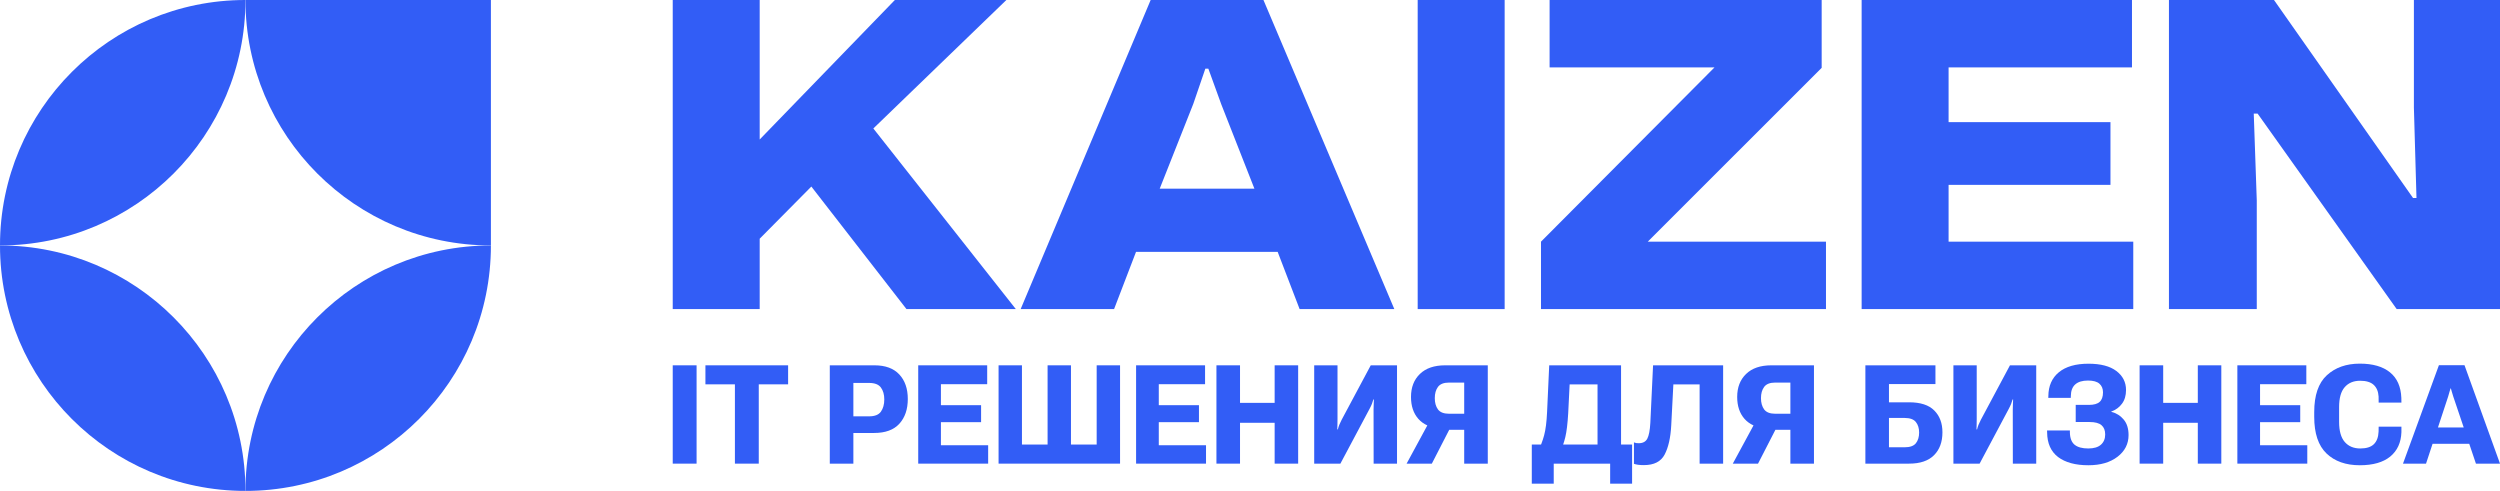
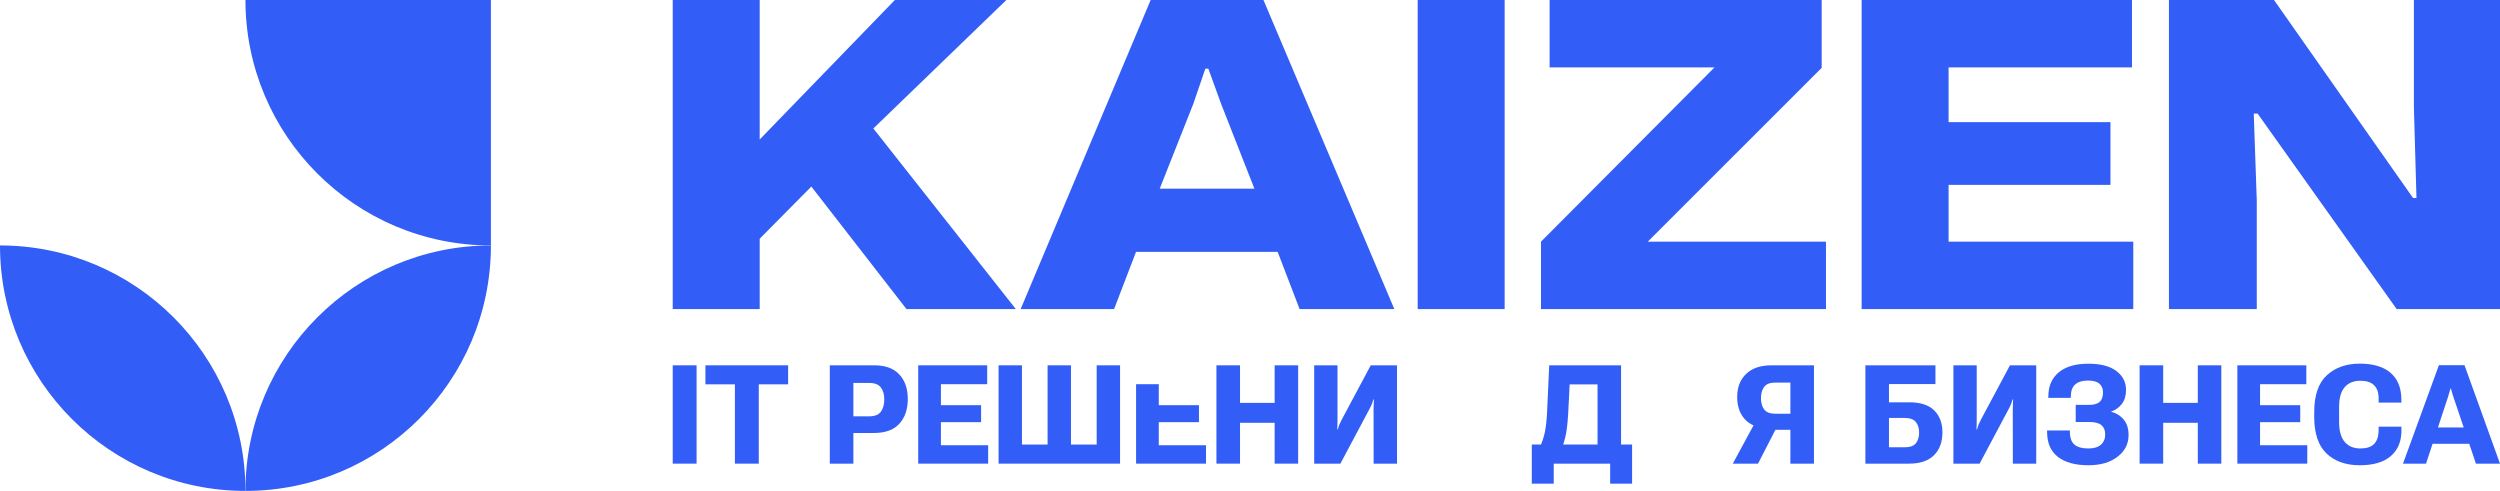
<svg xmlns="http://www.w3.org/2000/svg" width="275" height="54" viewBox="0 0 275 54" fill="none">
  <path d="M0 27C-6.51808e-07 41.912 12.088 54 27 54C27 39.088 14.912 27 0 27Z" fill="#325DF6" />
-   <path d="M0 27C14.912 27 27 14.912 27 0C12.088 0 2.36041e-06 12.088 0 27Z" fill="#325DF6" />
  <path d="M54 27C39.088 27 27 14.912 27 0L54 3.68644e-05V27Z" fill="#325DF6" />
  <path d="M54 27C39.088 27 27 39.088 27 54C41.911 54 54 41.912 54 27Z" fill="#325DF6" />
  <path d="M74 34V0H83.566V15.344L98.435 0H110.7L96.067 14.132L111.741 34H99.713L89.248 20.521L83.566 26.258V34H74Z" fill="#325DF6" />
  <path d="M112.272 34L126.573 0H138.98L153.376 34H142.958L140.543 27.704H124.963L122.548 34H112.272ZM127.568 20.755H137.986L134.34 11.473L132.919 7.556H132.587L131.262 11.427L127.568 20.755Z" fill="#325DF6" />
  <path d="M155.945 34V0H165.511V34H155.945Z" fill="#325DF6" />
  <path d="M169.509 34V26.584L188.593 7.416H170.456V0H200.384V7.462L181.253 26.584H200.858V34H169.509Z" fill="#325DF6" />
  <path d="M204.78 34V0H234.518V7.416H212.356L214.345 5.41V15.344L212.404 13.432H232.151V20.335H212.404L214.345 18.422V28.543L212.356 26.584H234.66V34H204.78Z" fill="#325DF6" />
  <path d="M238.584 34V0H250.139L265.434 21.78H265.813L265.529 11.846V0H275V34H263.635L248.339 12.499H247.913L248.245 22.06V34H238.584Z" fill="#325DF6" />
  <path d="M74 51V40.185H76.624V51H74Z" fill="#325DF6" />
  <path d="M77.597 42.277V40.185H86.692V42.277H83.464V51H80.84V42.277H77.597Z" fill="#325DF6" />
  <path d="M91.277 51V40.185H96.186C97.387 40.185 98.3 40.52 98.923 41.189C99.547 41.858 99.858 42.758 99.858 43.89C99.858 45.023 99.549 45.928 98.931 46.608C98.317 47.287 97.39 47.627 96.148 47.627H93.871V51H91.277ZM93.871 45.797H95.605C96.224 45.797 96.656 45.625 96.902 45.28C97.149 44.93 97.272 44.482 97.272 43.937C97.272 43.402 97.149 42.967 96.902 42.632C96.656 42.293 96.224 42.123 95.605 42.123H93.871V45.797Z" fill="#325DF6" />
  <path d="M101.005 51V40.185H108.591V42.262H103.501V44.57H107.92V46.438H103.501V48.977H108.697V51H101.005Z" fill="#325DF6" />
  <path d="M109.843 40.185H112.414V48.9H115.235V40.185H117.806V48.9H120.634V40.185H123.206V51H109.843V40.185Z" fill="#325DF6" />
-   <path d="M124.97 51V40.185H132.557V42.262H127.466V44.57H131.885V46.438H127.466V48.977H132.662V51H124.97Z" fill="#325DF6" />
+   <path d="M124.97 51V40.185V42.262H127.466V44.57H131.885V46.438H127.466V48.977H132.662V51H124.97Z" fill="#325DF6" />
  <path d="M133.808 51V40.185H136.402V44.315H140.211V40.185H142.797V51H140.211V46.507H136.402V51H133.808Z" fill="#325DF6" />
  <path d="M153.672 51H151.1L151.092 45.072C151.092 44.85 151.098 44.65 151.108 44.469C151.118 44.284 151.125 44.109 151.13 43.944H151.07C151.025 44.104 150.972 44.264 150.911 44.423C150.851 44.577 150.763 44.763 150.648 44.979L147.443 51H144.562V40.185H147.126V46.075C147.126 46.301 147.123 46.51 147.118 46.7C147.113 46.885 147.108 47.063 147.103 47.233H147.164C147.209 47.047 147.262 46.88 147.322 46.731C147.387 46.582 147.475 46.394 147.586 46.168L150.783 40.185H153.672V51Z" fill="#325DF6" />
-   <path d="M163.656 51H161.062V47.279H158.717L158.355 47.125C157.339 47.037 156.56 46.687 156.017 46.075C155.479 45.463 155.21 44.66 155.21 43.667C155.21 42.606 155.537 41.763 156.19 41.135C156.844 40.502 157.769 40.185 158.965 40.185H163.656V51ZM161.062 45.511V42.084H159.388C158.815 42.084 158.41 42.244 158.174 42.563C157.942 42.877 157.827 43.288 157.827 43.798C157.827 44.302 157.942 44.714 158.174 45.033C158.41 45.352 158.815 45.511 159.388 45.511H161.062ZM157.502 51H154.727L157.329 46.198H159.968L157.502 51Z" fill="#325DF6" />
  <path d="M177.117 53.207V51H170.91V53.207H168.497V48.9H179.53V53.207H177.117ZM170.413 40.185H178.316V50.969H175.729V42.285H172.66L172.502 45.465C172.436 46.597 172.331 47.469 172.185 48.082C172.039 48.689 171.838 49.263 171.582 49.803H169.108C169.445 49.134 169.694 48.494 169.855 47.881C170.021 47.264 170.129 46.409 170.179 45.319L170.413 40.185Z" fill="#325DF6" />
-   <path d="M181.837 40.185H189.544V51H186.958V42.285H184.07L183.836 46.785C183.765 48.144 183.524 49.214 183.112 49.996C182.705 50.773 181.946 51.162 180.835 51.162C180.558 51.162 180.337 51.149 180.171 51.123C180.005 51.097 179.859 51.064 179.734 51.023V48.661C179.819 48.697 179.902 48.723 179.982 48.738C180.068 48.748 180.161 48.754 180.261 48.754C180.714 48.754 181.028 48.586 181.204 48.252C181.38 47.912 181.491 47.338 181.536 46.53L181.837 40.185Z" fill="#325DF6" />
  <path d="M199.536 51H196.942V47.279H194.597L194.235 47.125C193.219 47.037 192.44 46.687 191.897 46.075C191.359 45.463 191.09 44.66 191.09 43.667C191.09 42.606 191.417 41.763 192.071 41.135C192.724 40.502 193.649 40.185 194.846 40.185H199.536V51ZM196.942 45.511V42.084H195.268C194.695 42.084 194.29 42.244 194.054 42.563C193.823 42.877 193.707 43.288 193.707 43.798C193.707 44.302 193.823 44.714 194.054 45.033C194.29 45.352 194.695 45.511 195.268 45.511H196.942ZM193.383 51H190.608L193.209 46.198H195.849L193.383 51Z" fill="#325DF6" />
  <path d="M205.192 51V40.185H212.899V42.246H207.786V44.253H210.003C211.255 44.253 212.178 44.554 212.771 45.156C213.369 45.753 213.668 46.553 213.668 47.557C213.668 48.617 213.359 49.456 212.741 50.073C212.127 50.691 211.212 51 209.996 51H205.192ZM207.786 45.975V49.201H209.513C210.101 49.201 210.514 49.052 210.75 48.754C210.986 48.45 211.104 48.059 211.104 47.58C211.104 47.112 210.986 46.728 210.75 46.43C210.514 46.126 210.101 45.975 209.513 45.975H207.786Z" fill="#325DF6" />
  <path d="M223.985 51H221.413L221.406 45.072C221.406 44.85 221.411 44.65 221.421 44.469C221.431 44.284 221.438 44.109 221.443 43.944H221.383C221.338 44.104 221.285 44.264 221.225 44.423C221.164 44.577 221.076 44.763 220.961 44.979L217.756 51H214.875V40.185H217.439V46.075C217.439 46.301 217.436 46.51 217.431 46.7C217.426 46.885 217.421 47.063 217.416 47.233H217.477C217.522 47.047 217.575 46.88 217.635 46.731C217.7 46.582 217.788 46.394 217.899 46.168L221.096 40.185H223.985V51Z" fill="#325DF6" />
  <path d="M229.708 49.332C230.327 49.332 230.792 49.194 231.103 48.916C231.415 48.638 231.571 48.262 231.571 47.789C231.571 47.341 231.435 47.001 231.164 46.77C230.897 46.538 230.457 46.422 229.844 46.422H228.328V44.539H229.769C230.322 44.539 230.719 44.428 230.96 44.207C231.206 43.986 231.33 43.636 231.33 43.157C231.33 42.756 231.199 42.439 230.937 42.208C230.676 41.976 230.256 41.86 229.678 41.86C229.055 41.86 228.585 42.004 228.268 42.293C227.956 42.576 227.798 43 227.793 43.566L227.785 43.767H225.312L225.319 43.566C225.329 42.45 225.714 41.577 226.473 40.95C227.237 40.322 228.323 40.008 229.731 40.008C231.068 40.008 232.091 40.275 232.8 40.81C233.509 41.346 233.863 42.043 233.863 42.902C233.863 43.51 233.715 44.011 233.418 44.408C233.127 44.804 232.735 45.092 232.242 45.272V45.303C232.79 45.437 233.243 45.717 233.599 46.144C233.961 46.566 234.142 47.138 234.142 47.858C234.142 48.825 233.738 49.621 232.928 50.243C232.119 50.866 231.051 51.177 229.723 51.177C228.301 51.177 227.19 50.876 226.39 50.274C225.596 49.667 225.194 48.766 225.184 47.572L225.176 47.349H227.687V47.549C227.697 48.182 227.868 48.638 228.2 48.916C228.537 49.194 229.04 49.332 229.708 49.332Z" fill="#325DF6" />
  <path d="M235.357 51V40.185H237.951V44.315H241.759V40.185H244.345V51H241.759V46.507H237.951V51H235.357Z" fill="#325DF6" />
  <path d="M246.11 51V40.185H253.696V42.262H248.606V44.57H253.025V46.438H248.606V48.977H253.802V51H246.11Z" fill="#325DF6" />
  <path d="M254.564 45.851V45.334C254.564 43.481 255.026 42.13 255.951 41.281C256.881 40.427 258.09 40 259.578 40C261.006 40 262.112 40.319 262.897 40.957C263.681 41.59 264.098 42.527 264.148 43.767L264.156 44.284H261.652L261.645 43.612C261.61 43.057 261.429 42.63 261.102 42.331C260.775 42.033 260.28 41.883 259.616 41.883C258.892 41.883 258.324 42.12 257.912 42.594C257.505 43.062 257.301 43.79 257.301 44.778V46.407C257.301 47.405 257.51 48.144 257.927 48.622C258.344 49.096 258.912 49.332 259.631 49.332C260.3 49.332 260.795 49.178 261.117 48.869C261.444 48.555 261.62 48.087 261.645 47.464L261.652 46.932H264.156V47.542C264.116 48.684 263.706 49.577 262.927 50.22C262.147 50.858 261.031 51.177 259.578 51.177C258.04 51.177 256.818 50.745 255.914 49.88C255.014 49.016 254.564 47.673 254.564 45.851Z" fill="#325DF6" />
  <path d="M264.329 51L268.281 40.17H271.094L275 51H272.353L269.857 43.612C269.797 43.422 269.746 43.255 269.706 43.111C269.666 42.967 269.628 42.836 269.593 42.717H269.563C269.528 42.836 269.487 42.967 269.442 43.111C269.402 43.255 269.354 43.422 269.299 43.612L266.863 51H264.329ZM266.471 48.815L266.961 47.024H272.278L272.783 48.815H266.471Z" fill="#325DF6" />
</svg>